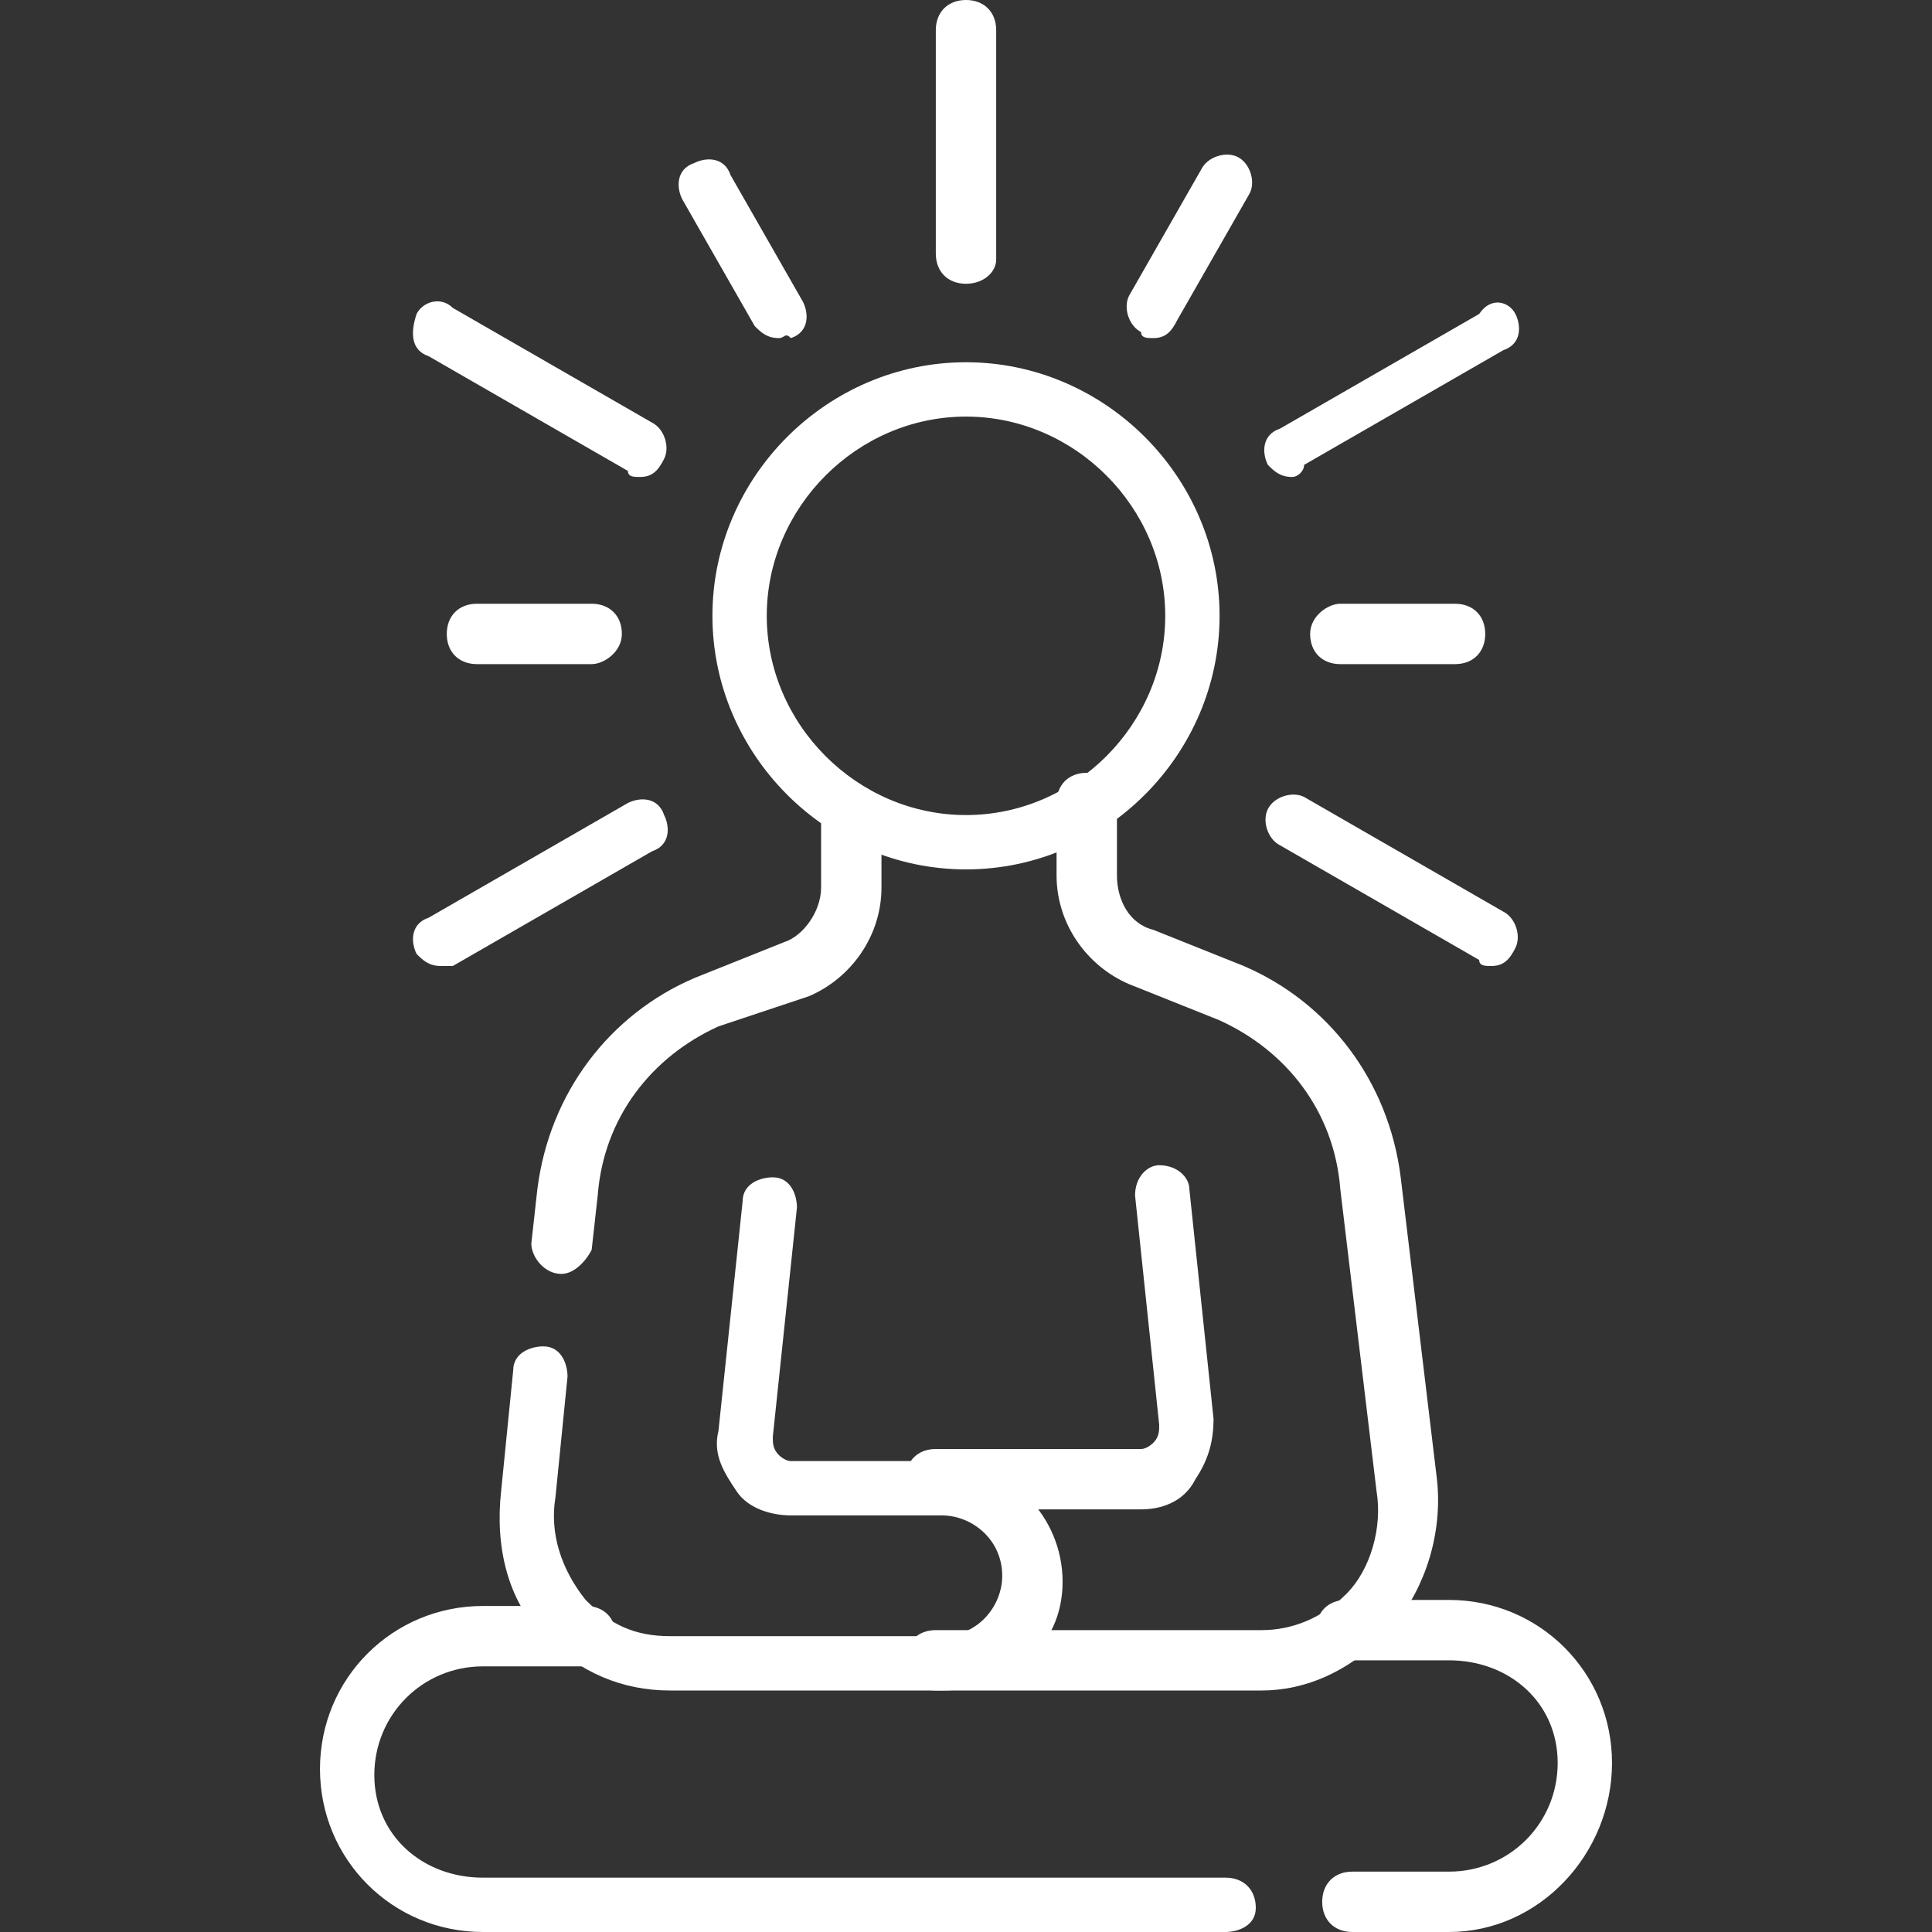
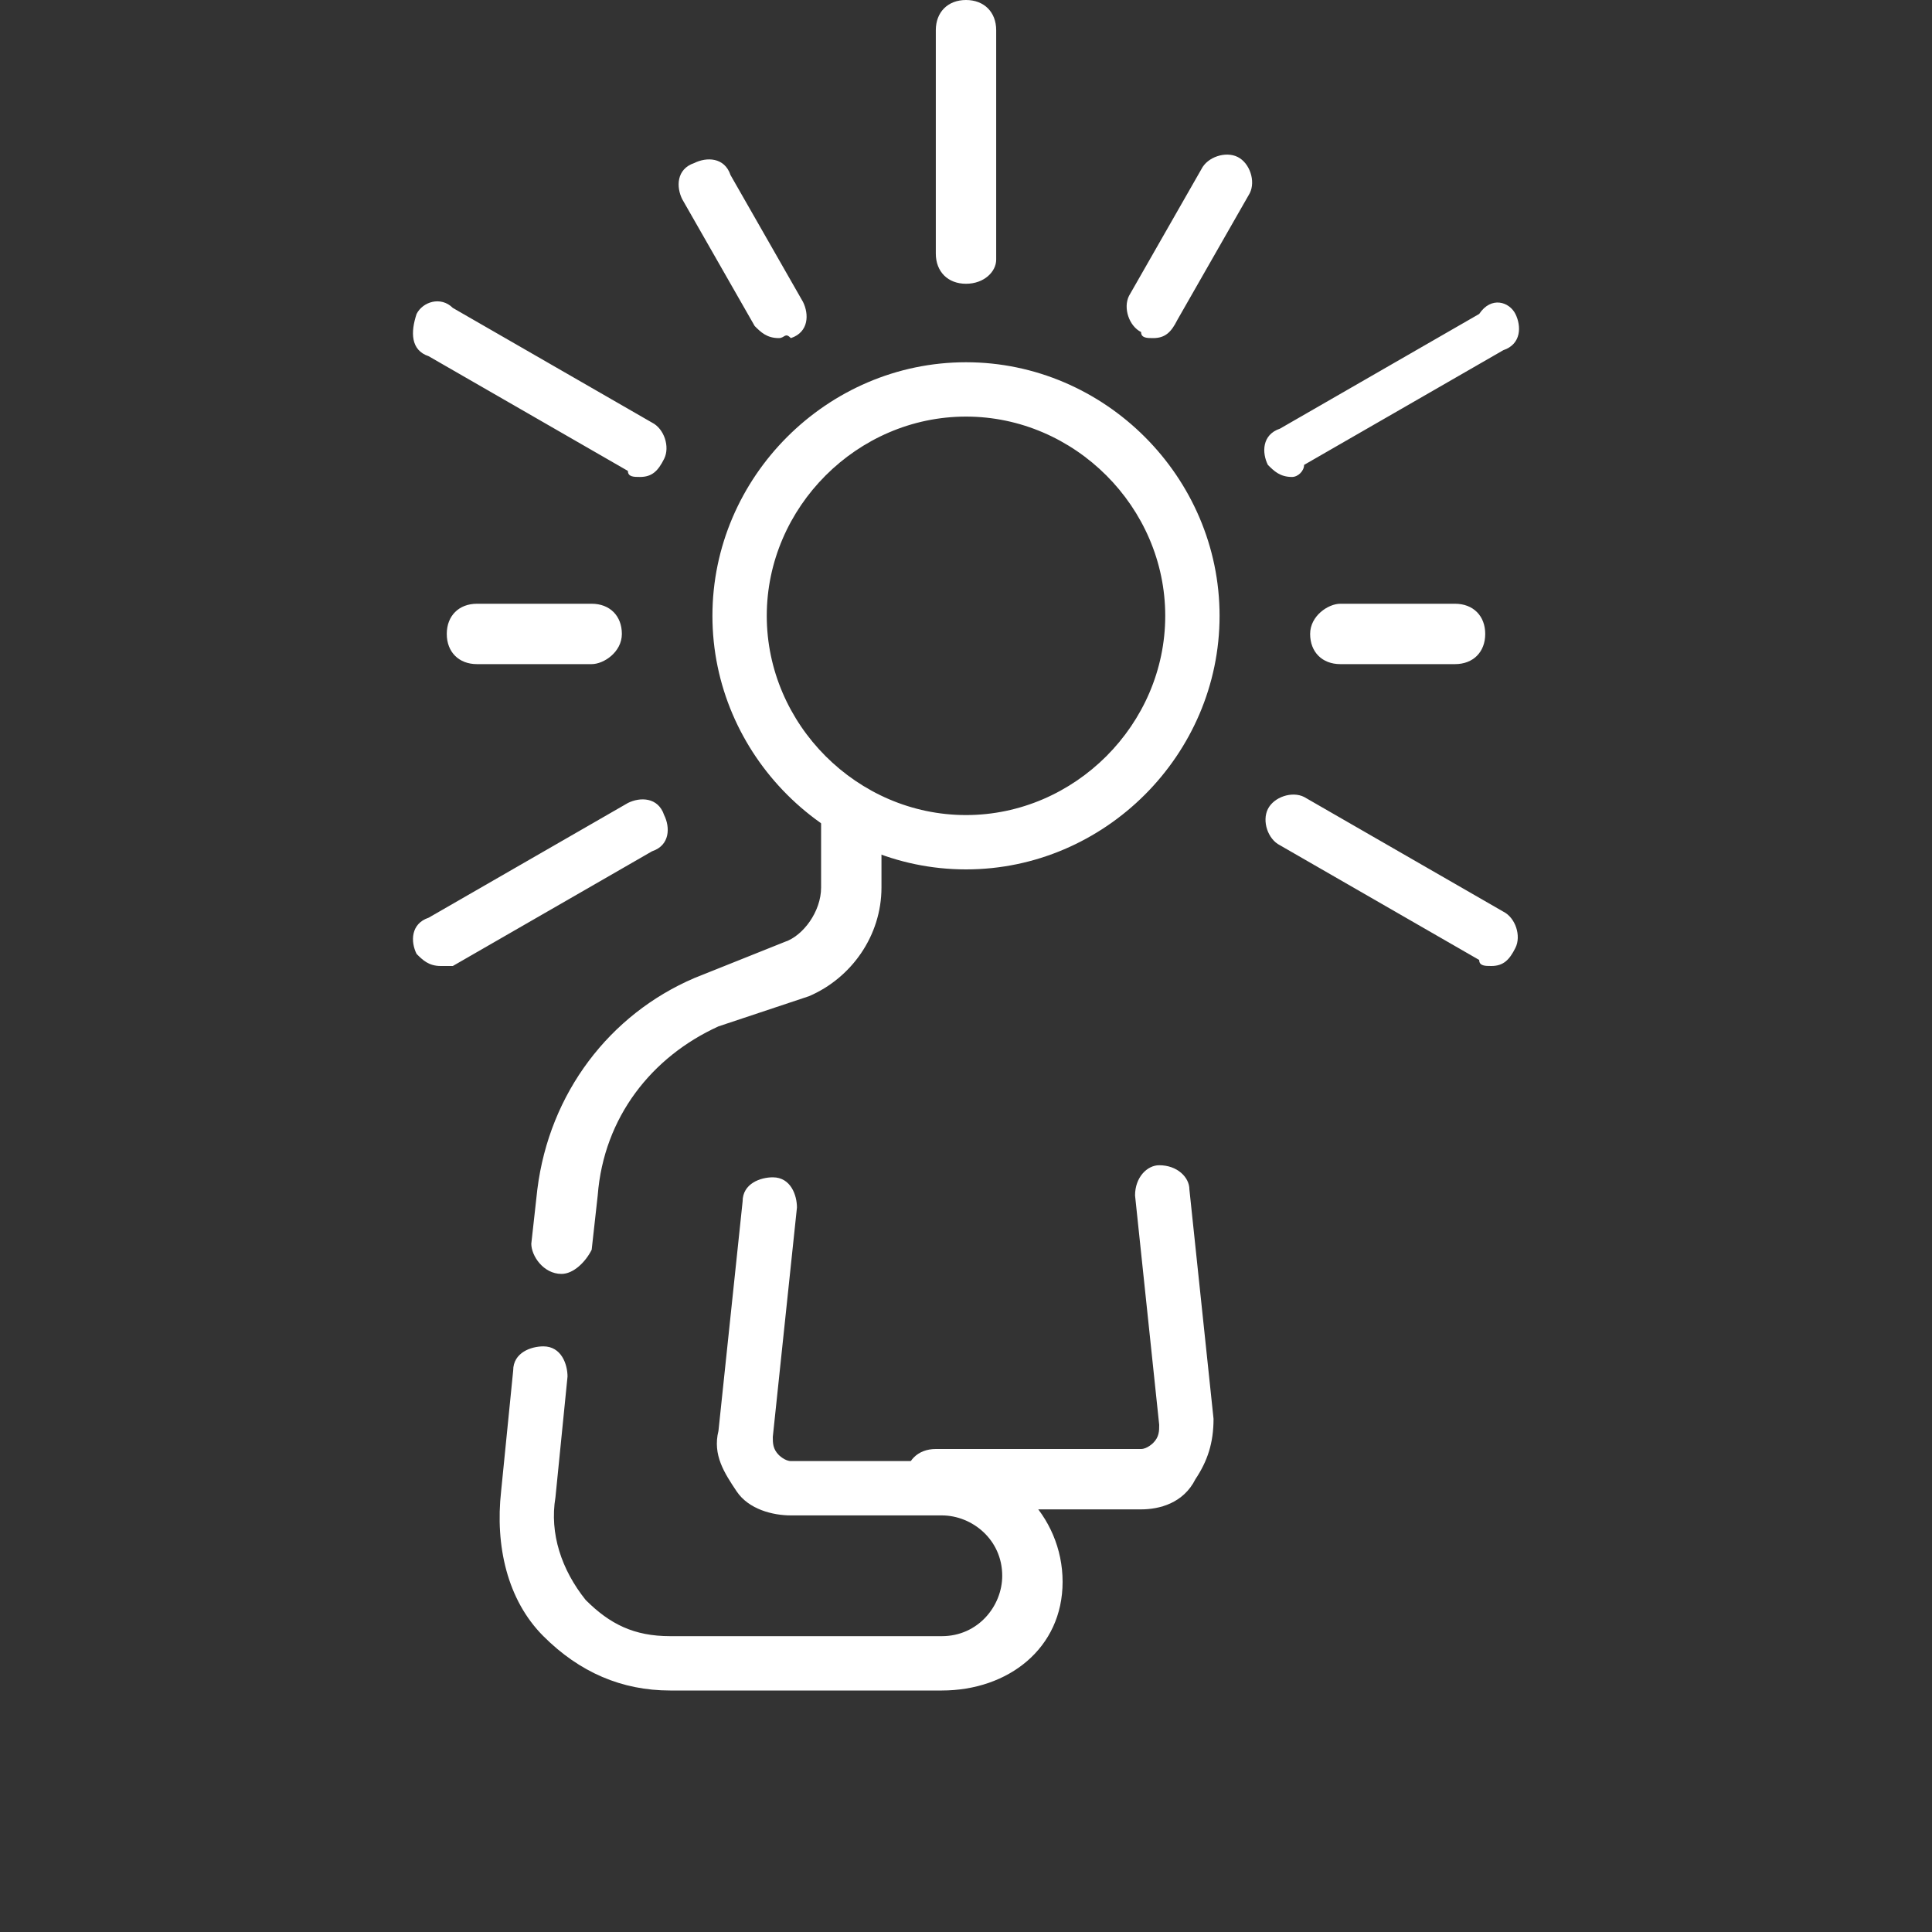
<svg xmlns="http://www.w3.org/2000/svg" viewBox="0 0 32 32" fill="#FFF">
  <rect x="0" y="0" width="32" height="32" fill="#333333" stroke="none" />
-   <path d="M24 32h-1.6c-.3 0-.5-.2-.5-.5s.2-.5.5-.5H24c1 0 1.8-.8 1.8-1.8s-.8-1.7-1.8-1.7h-1.7c-.3 0-.5-.2-.5-.5s.2-.5.5-.5H24c1.5 0 2.7 1.2 2.7 2.7S25.5 32 24 32zM20.3 32H8c-1.5 0-2.7-1.2-2.7-2.7s1.2-2.7 2.7-2.7h1.7c.3 0 .5.2.5.5s-.2.5-.5.5H8c-1 0-1.8.8-1.8 1.8S7 31.1 8 31.1h12.3c.3 0 .5.2.5.5s-.3.4-.5.4z" />
-   <path d="M20.9 28h-5.4c-.3 0-.5-.2-.5-.5s.2-.5.5-.5h5.4c.5 0 1-.2 1.4-.6.4-.4.6-1.1.5-1.7l-.6-5c-.1-1.3-.9-2.3-2-2.8l-1.5-.6c-.7-.3-1.2-1-1.2-1.8v-1.2c0-.3.2-.5.5-.5s.5.2.5.5v1.2c0 .4.2.8.6.9l1.5.6c1.4.6 2.4 1.9 2.6 3.5l.6 5c.1.9-.2 1.8-.7 2.4-.7.8-1.5 1.1-2.2 1.1z" />
  <path d="M18.9 25h-3.4c-.3 0-.5-.2-.5-.5s.2-.5.5-.5h3.4c.1 0 .2-.1.2-.1.1-.1.1-.2.1-.3l-.4-3.8c0-.3.2-.5.4-.5.3 0 .5.2.5.4l.4 3.8c0 .4-.1.7-.3 1-.2.4-.6.5-.9.5zM9.3 21.1s-.1 0 0 0c-.3 0-.5-.3-.5-.5l.1-.9c.2-1.6 1.2-2.9 2.6-3.5l1.5-.6c.3-.1.6-.5.6-.9v-1.2c0-.3.2-.5.5-.5s.5.2.5.5v1.2c0 .8-.5 1.5-1.2 1.8l-1.5.5c-1.1.5-1.9 1.5-2 2.8l-.1.9c-.1.2-.3.4-.5.4z" />
  <path d="M15.6 28h-4.5c-.8 0-1.5-.3-2.1-.9-.6-.6-.8-1.5-.7-2.4l.2-2c0-.3.3-.4.5-.4.3 0 .4.3.4.5l-.2 2c-.1.6.1 1.2.5 1.7.4.4.8.6 1.4.6h4.5c.6 0 1-.5 1-1 0-.6-.5-1-1-1h-2.5c-.3 0-.7-.1-.9-.4-.2-.3-.4-.6-.3-1l.4-3.8c0-.3.3-.4.5-.4.3 0 .4.3.4.5l-.4 3.8c0 .1 0 .2.1.3 0 0 .1.1.2.1h2.5c1.1 0 2 .9 2 2s-.9 1.8-2 1.8zM16 14.4c-2.3 0-4.2-1.9-4.2-4.2C11.8 7.9 13.7 6 16 6c2.3 0 4.2 1.9 4.2 4.2 0 2.3-1.9 4.2-4.2 4.2zm0-7.5c-1.8 0-3.3 1.5-3.3 3.3s1.5 3.3 3.3 3.3c1.8 0 3.3-1.5 3.3-3.3S17.8 6.9 16 6.9zM16 4.7c-.3 0-.5-.2-.5-.5V.5c0-.3.2-.5.5-.5s.5.2.5.5v3.8c0 .2-.2.4-.5.4zM10.6 7.9c-.1 0-.2 0-.2-.1L7.1 5.9c-.3-.1-.3-.4-.2-.7.1-.2.4-.3.6-.1L10.8 7c.2.1.3.4.2.6-.1.2-.2.3-.4.3zM24.7 16c-.1 0-.2 0-.2-.1L21.2 14c-.2-.1-.3-.4-.2-.6.1-.2.4-.3.6-.2l3.3 1.9c.2.1.3.4.2.6-.1.2-.2.3-.4.3zM24.1 11h-1.9c-.3 0-.5-.2-.5-.5s.3-.5.5-.5h1.9c.3 0 .5.2.5.5s-.2.5-.5.5zM9.8 11H7.9c-.3 0-.5-.2-.5-.5s.2-.5.5-.5h1.9c.3 0 .5.2.5.5s-.3.5-.5.5zM7.3 16c-.2 0-.3-.1-.4-.2-.1-.2-.1-.5.2-.6l3.3-1.9c.2-.1.5-.1.6.2.1.2.1.5-.2.6L7.5 16h-.2zM21.4 7.9c-.2 0-.3-.1-.4-.2-.1-.2-.1-.5.2-.6l3.3-1.9c.2-.3.5-.2.6 0 .1.2.1.5-.2.6l-3.3 1.9c0 .1-.1.2-.2.2zM19.1 5.6c-.1 0-.2 0-.2-.1-.2-.1-.3-.4-.2-.6l1.2-2.1c.1-.2.4-.3.6-.2.2.1.3.4.2.6l-1.2 2.1c-.1.2-.2.3-.4.3zM12.9 5.6c-.2 0-.3-.1-.4-.2l-1.2-2.1c-.1-.2-.1-.5.2-.6.2-.1.5-.1.6.2L13.3 5c.1.2.1.5-.2.6-.1-.1-.1 0-.2 0z" />
</svg>